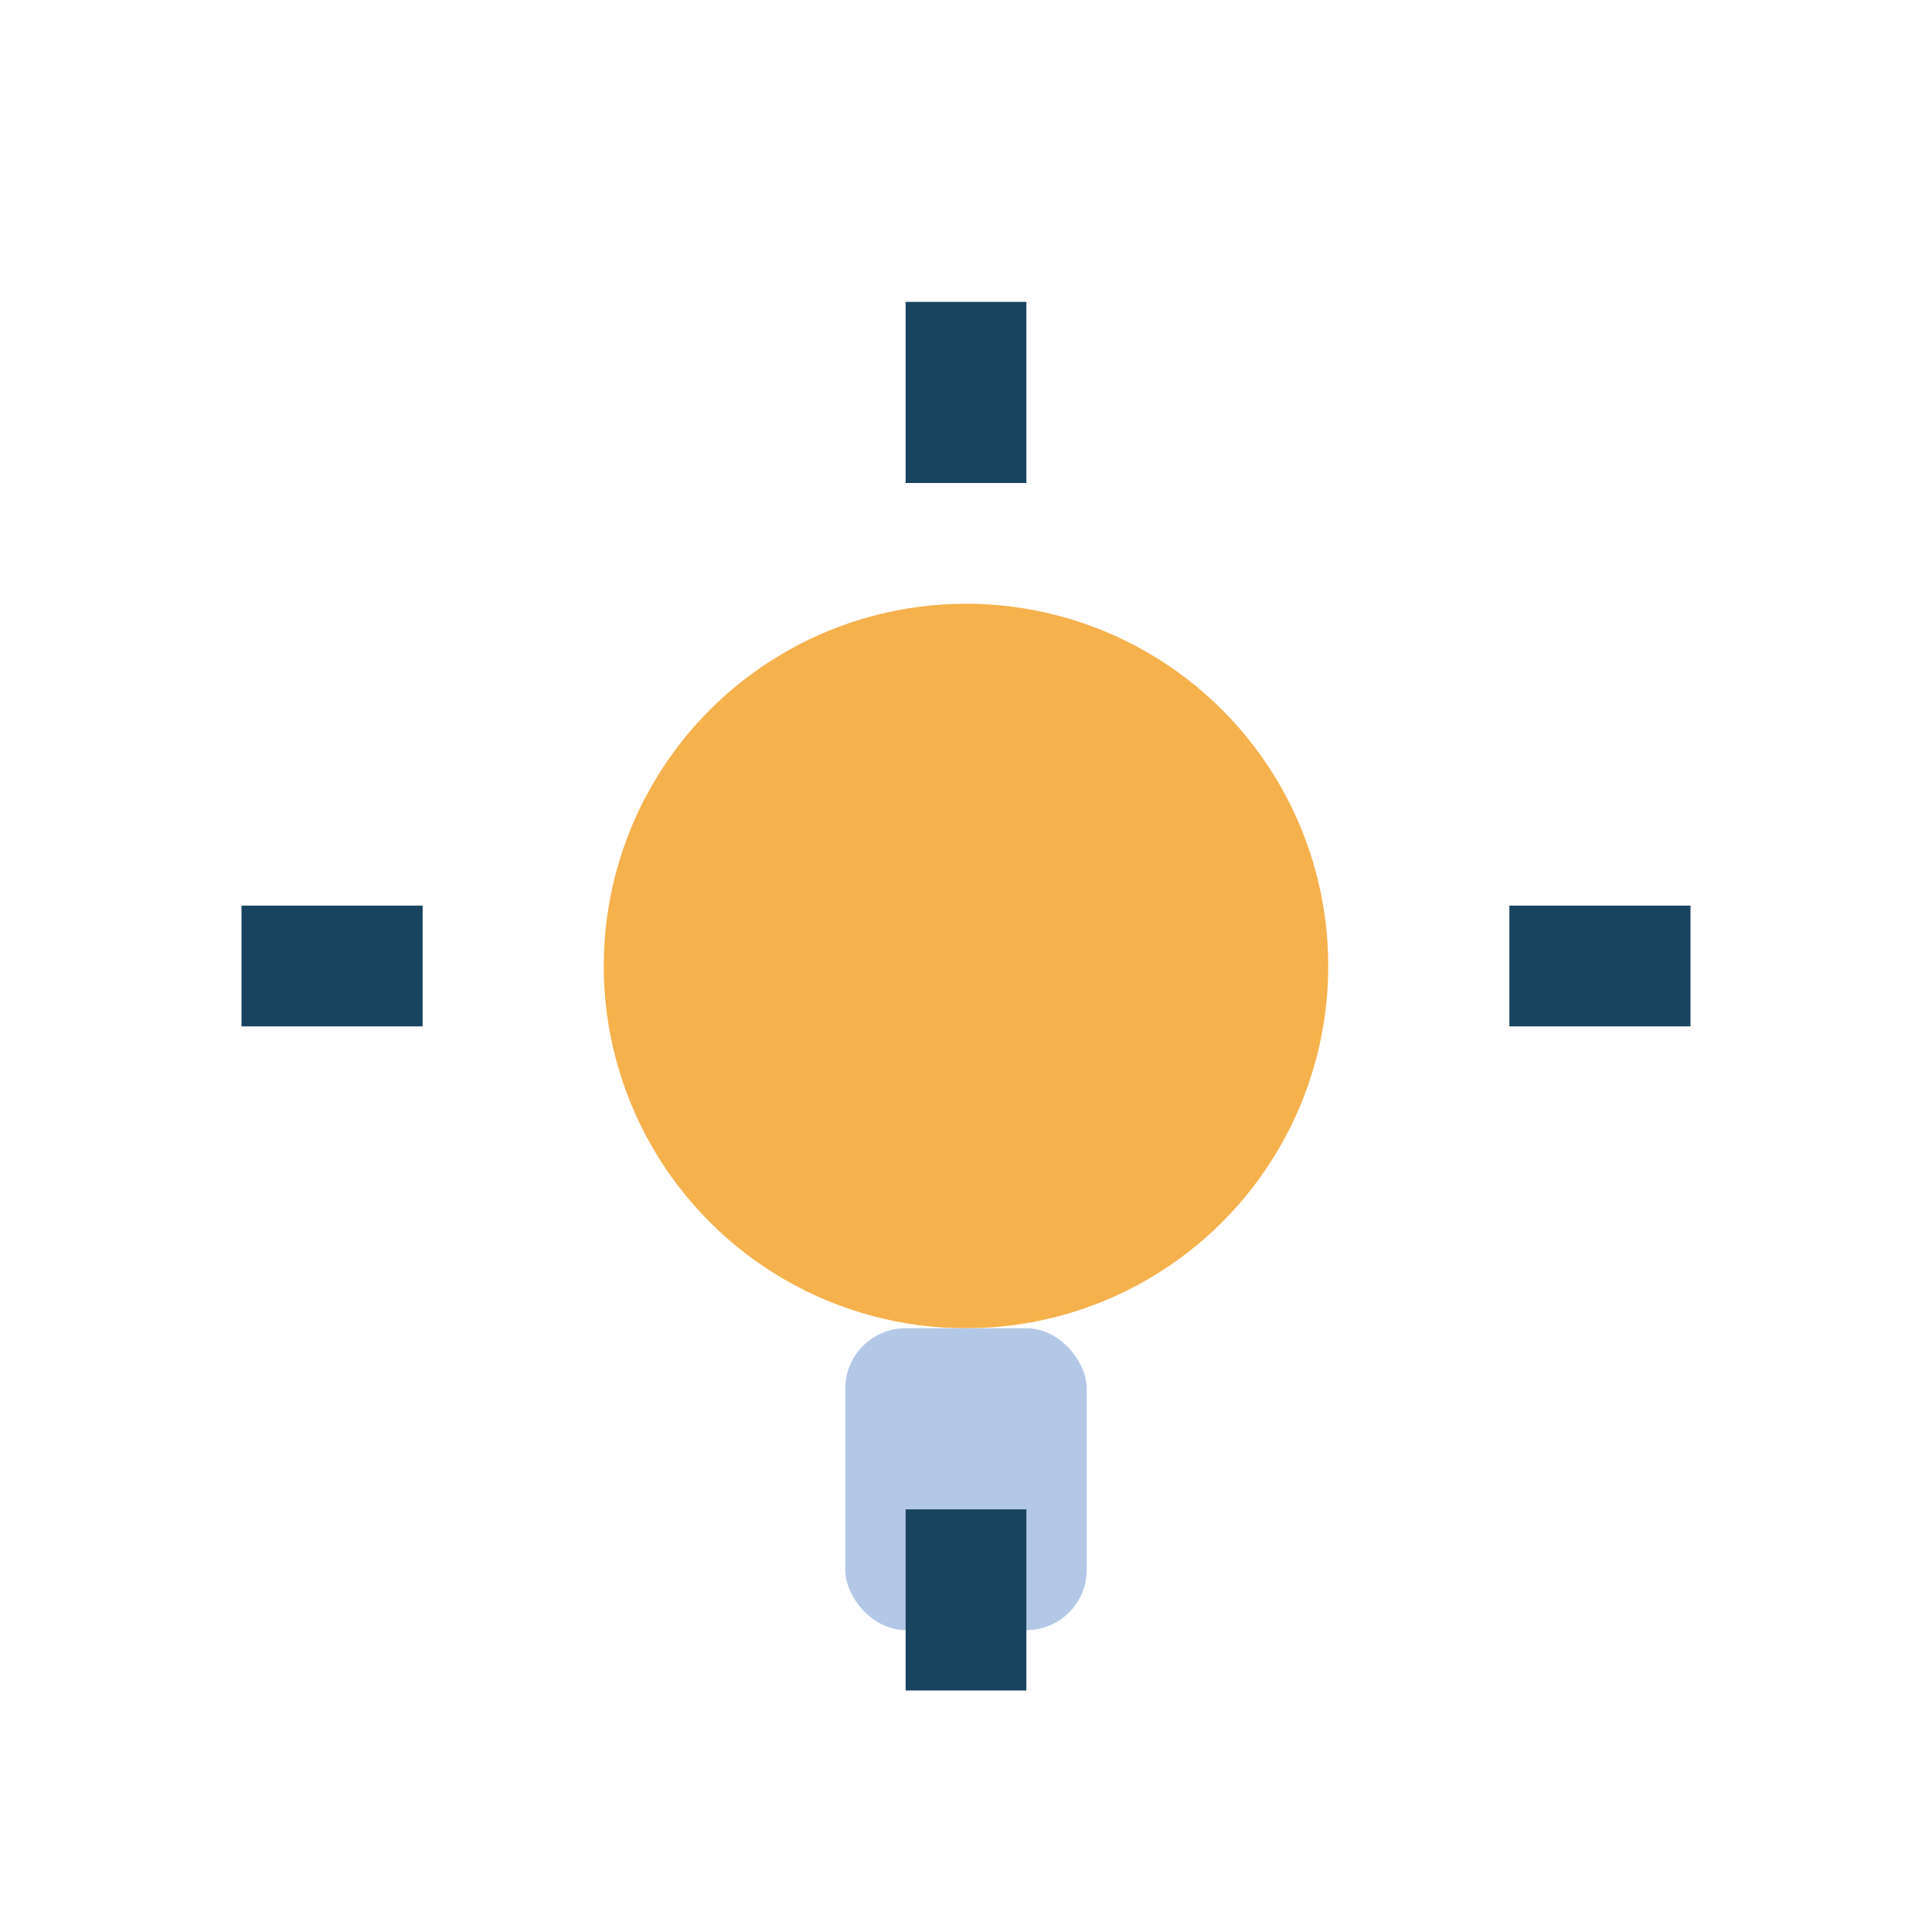
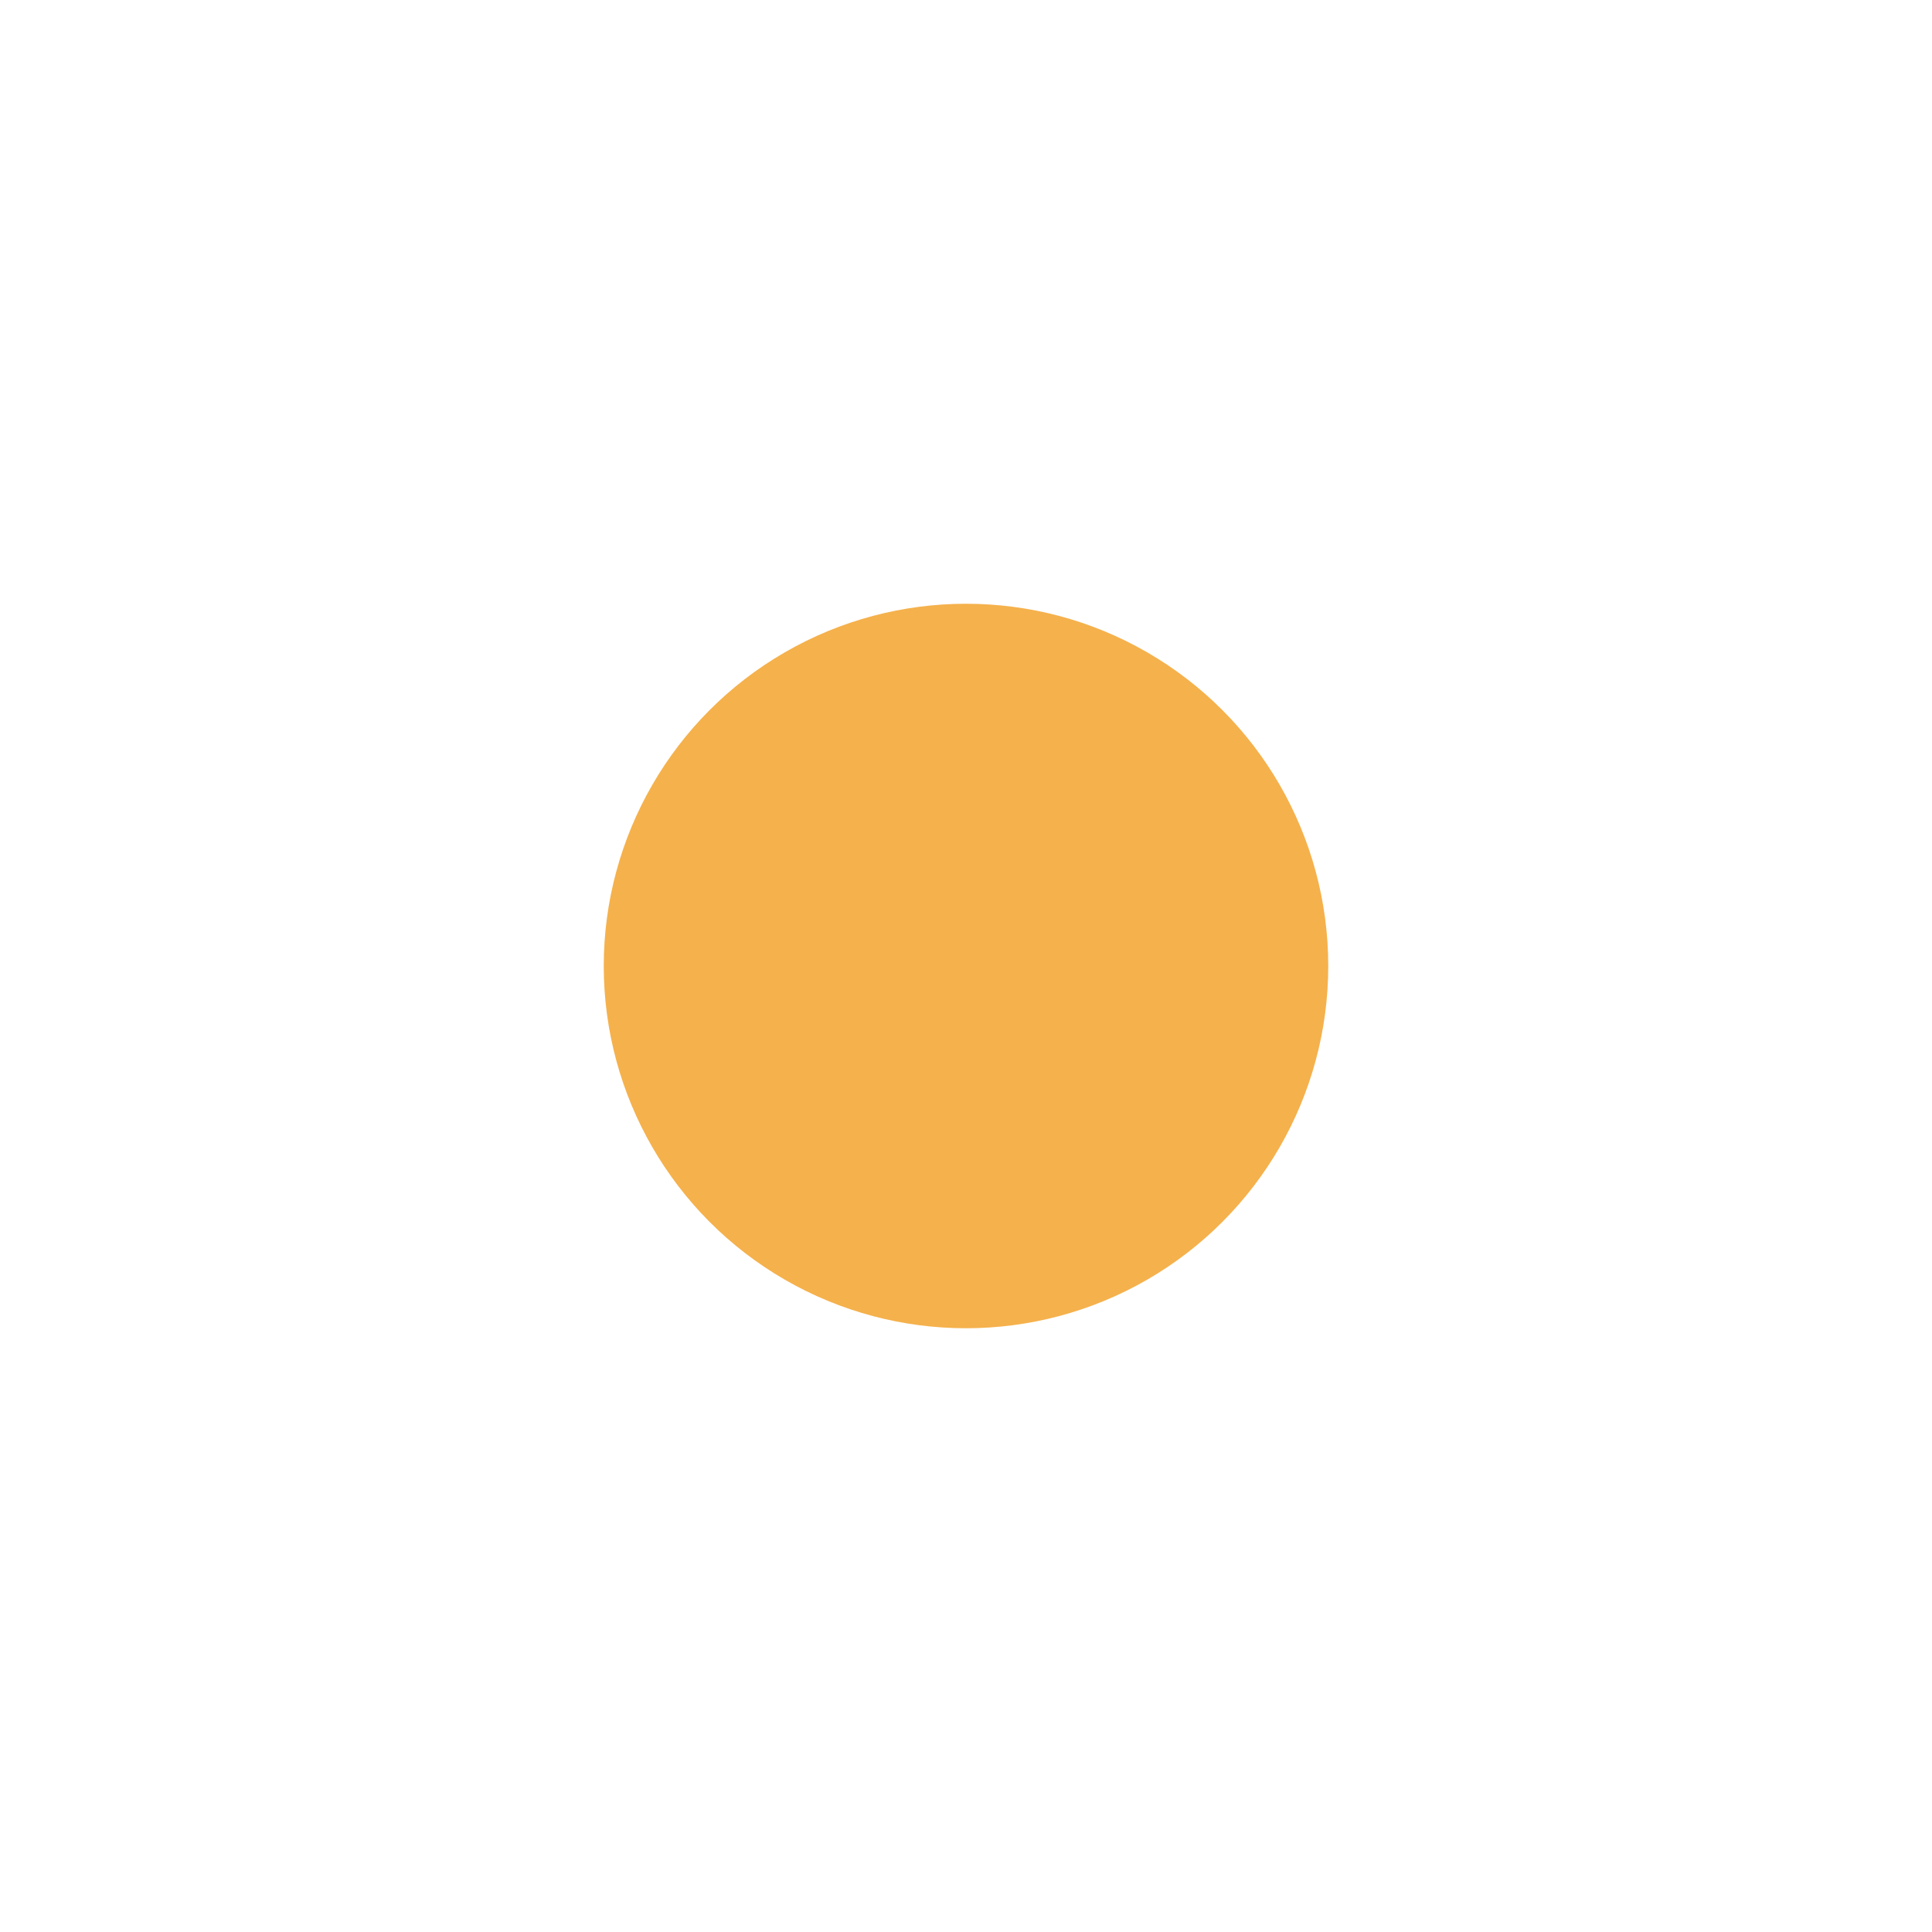
<svg xmlns="http://www.w3.org/2000/svg" width="32" height="32" viewBox="0 0 32 32">
  <circle cx="16" cy="16" r="6" fill="#F5B14C" />
-   <rect x="14" y="22" width="4" height="5" rx="1" fill="#B3C8E6" />
-   <path d="M16 8v-3M7 16H4M25 16h3M16 25v3" stroke="#184460" stroke-width="2" />
</svg>